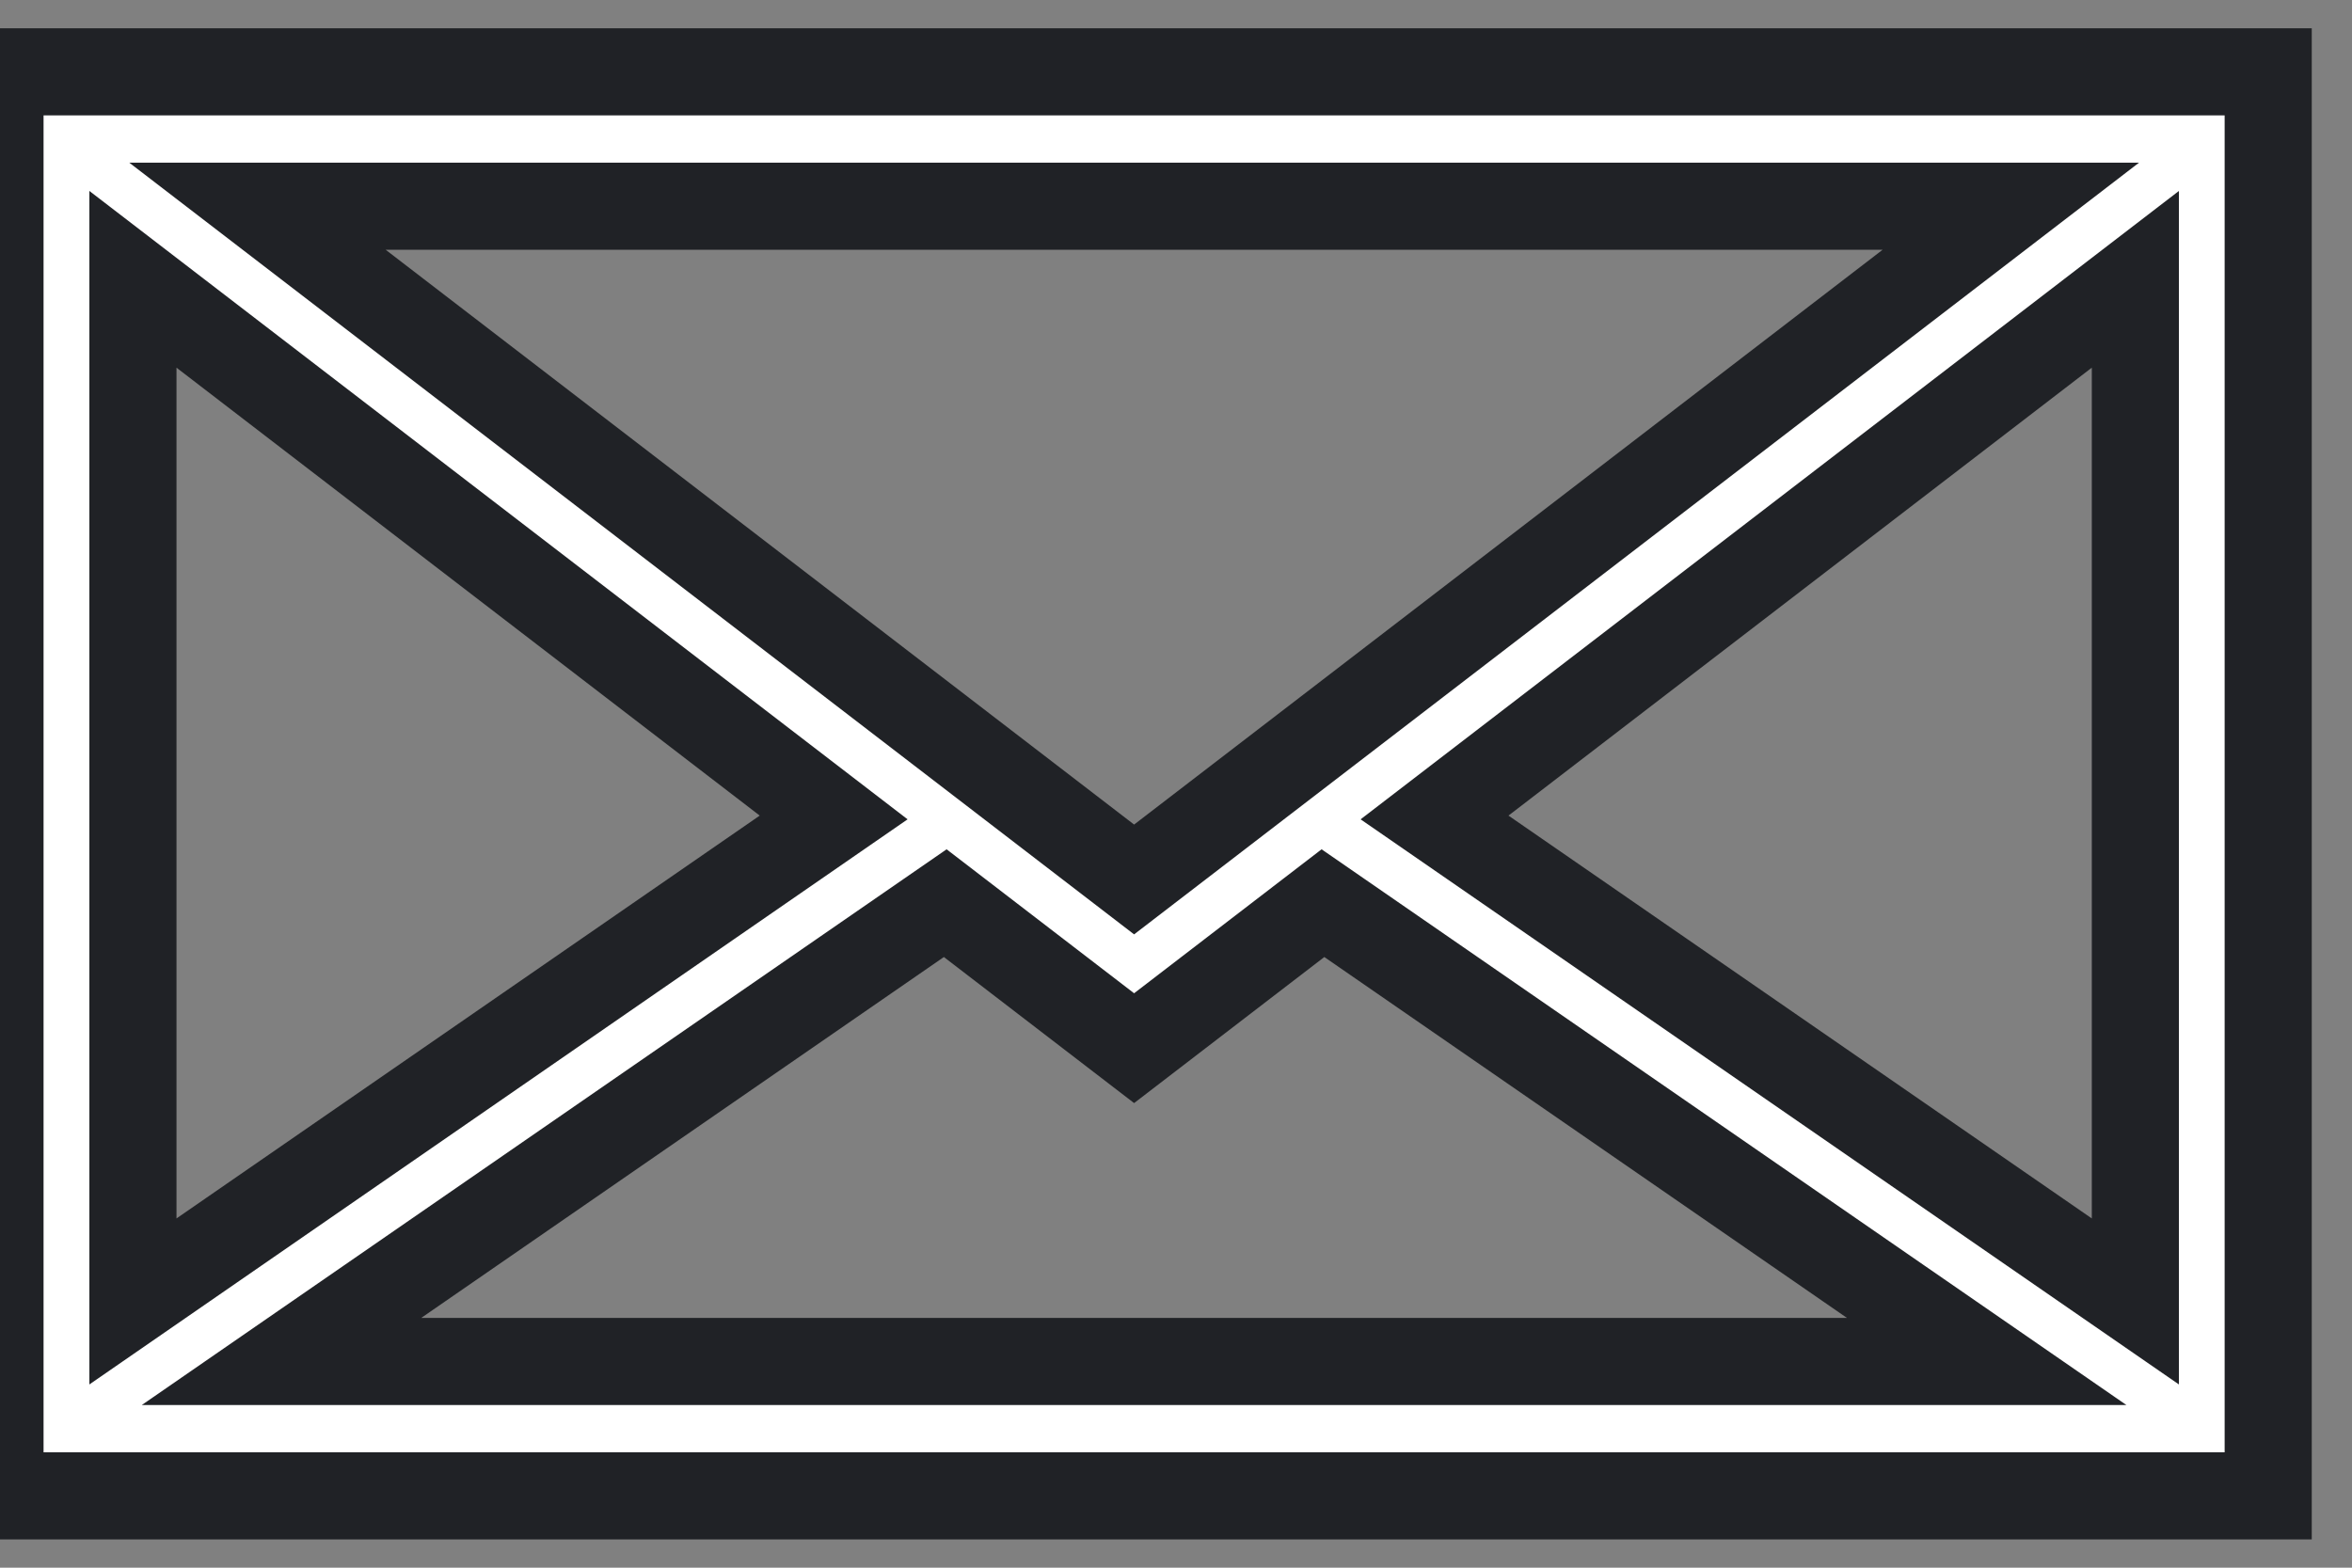
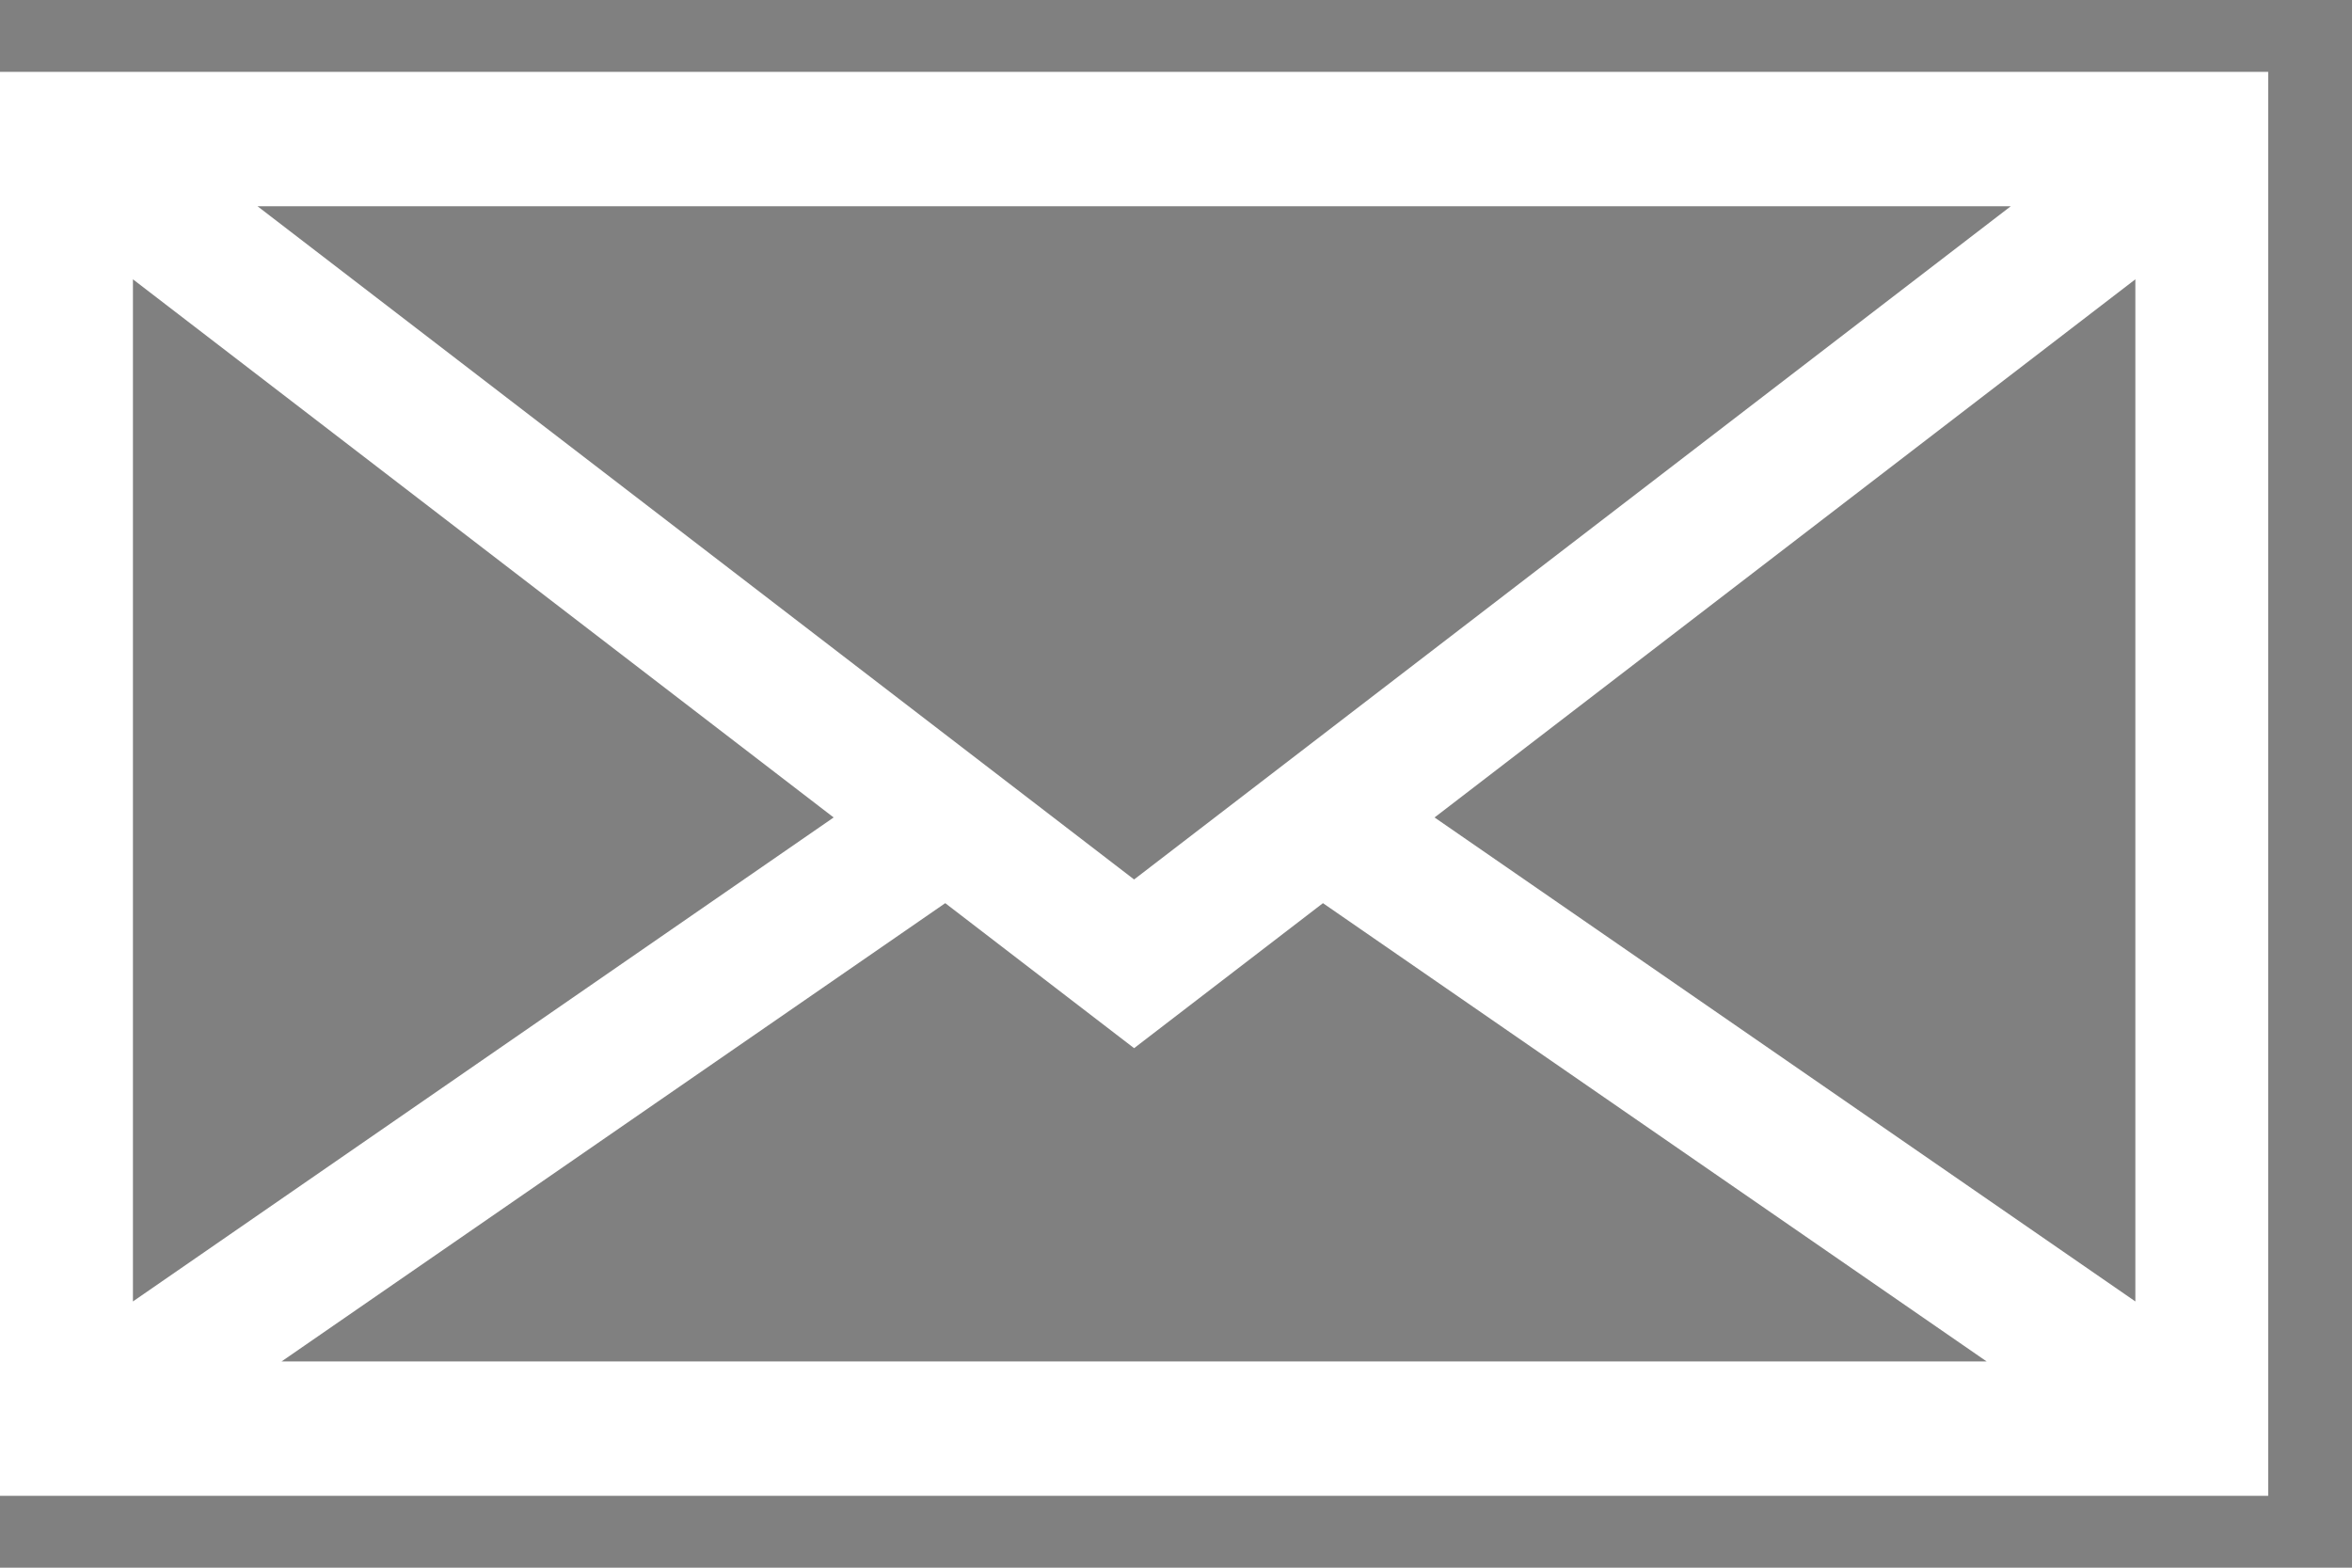
<svg xmlns="http://www.w3.org/2000/svg" viewBox="0 0 27 18" fill="none">
  <rect x="0" y="0" width="27" height="18" fill="#808080" stroke="none" />
  <path d="M0 0.825V17.175H26.038V0.825H0ZM23.083 2.368L13.019 10.098L2.956 2.368H23.083ZM1.526 3.207L9.57 9.386L1.526 14.943V3.207ZM3.232 15.632L10.851 10.37L13.019 12.035L15.187 10.37L22.806 15.632H3.232ZM24.513 14.943L16.468 9.386L24.513 3.207V14.943Z" fill="white" />
-   <path d="M0 0.825V17.175H26.038V0.825H0ZM23.083 2.368L13.019 10.098L2.956 2.368H23.083ZM1.526 3.207L9.57 9.386L1.526 14.943V3.207ZM3.232 15.632L10.851 10.37L13.019 12.035L15.187 10.37L22.806 15.632H3.232ZM24.513 14.943L16.468 9.386L24.513 3.207V14.943Z" stroke="#202226" />
</svg>